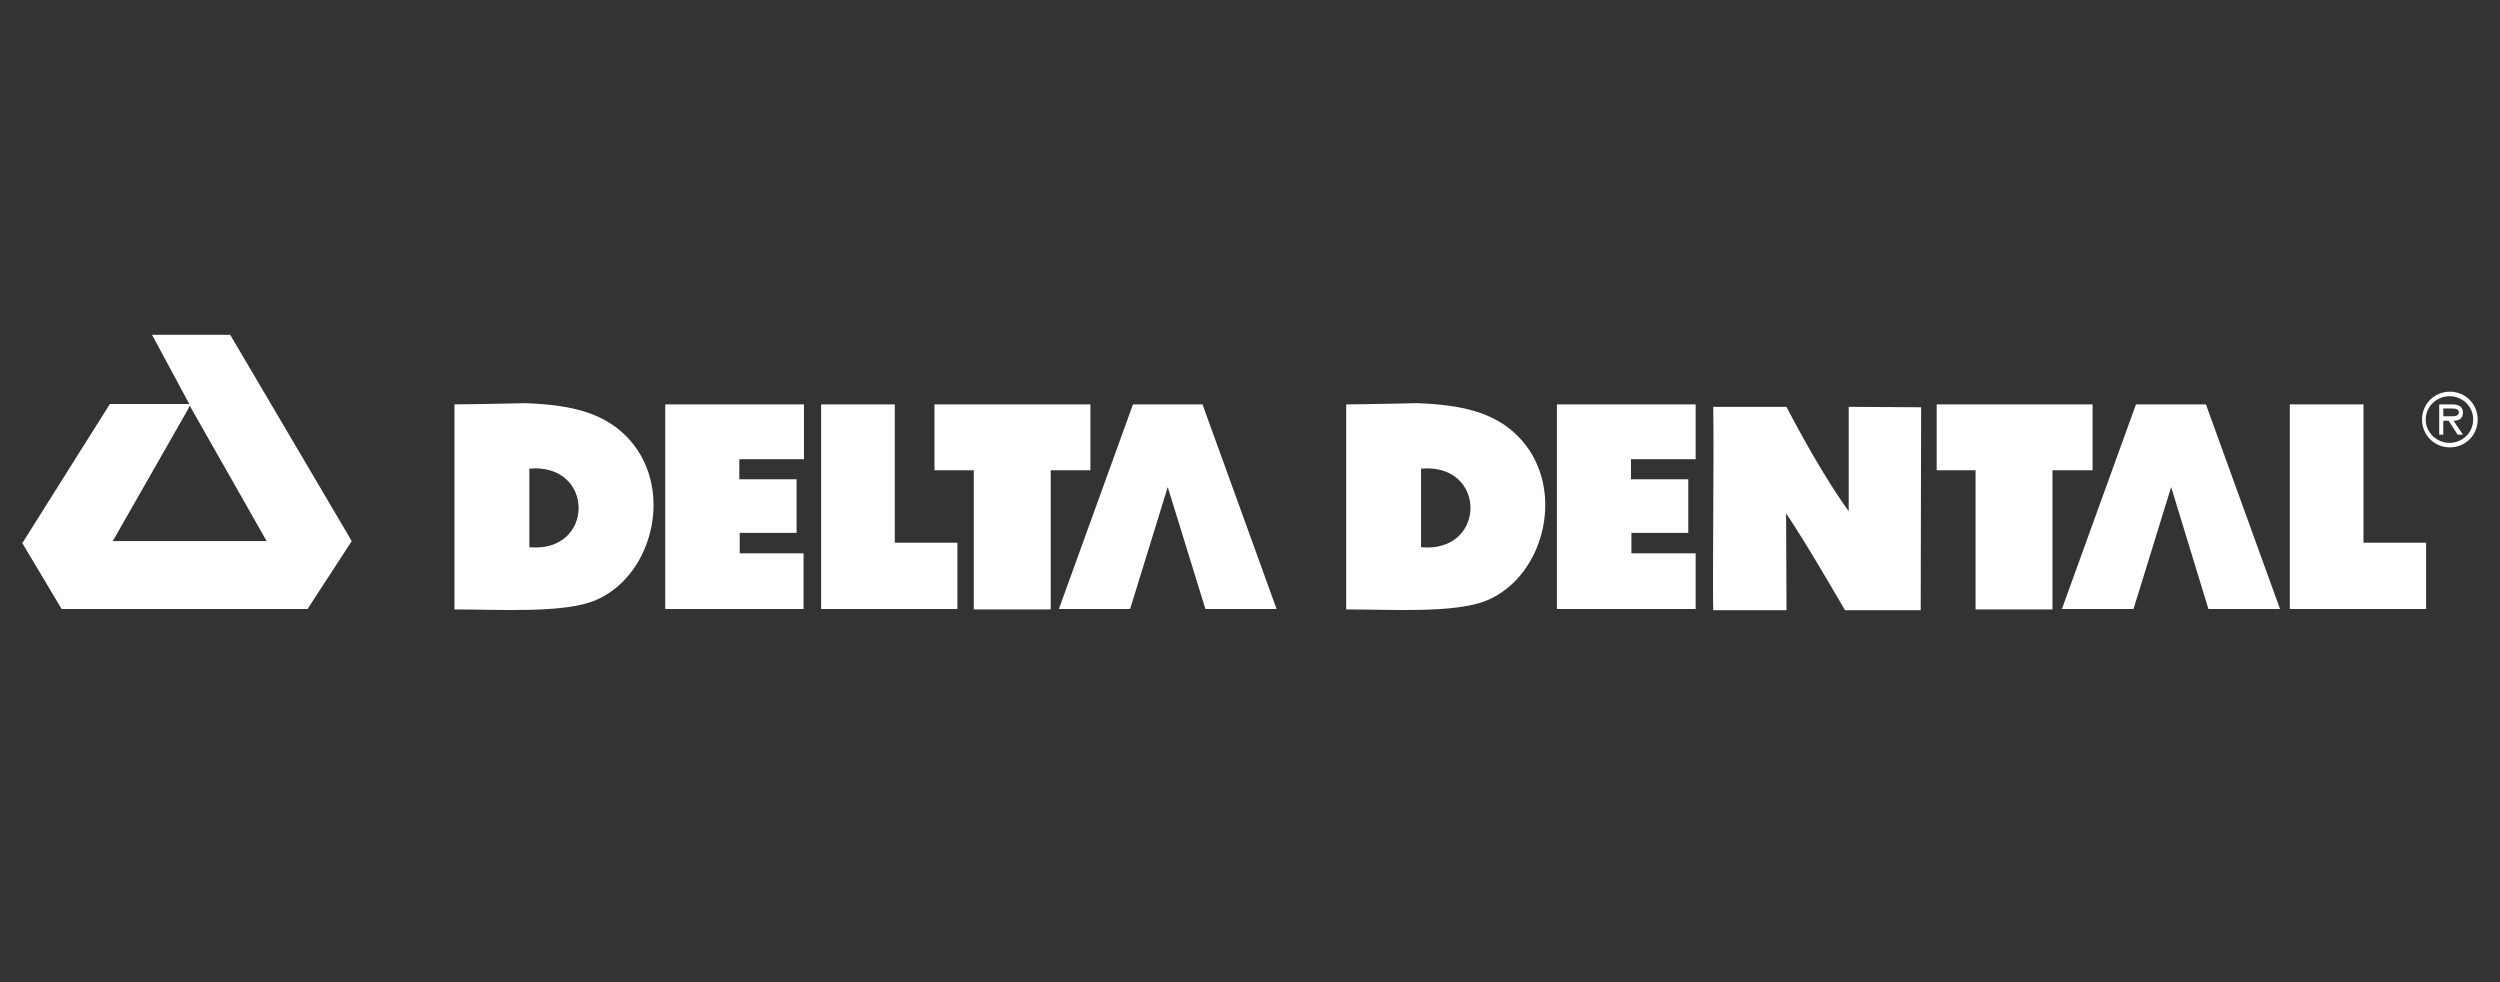
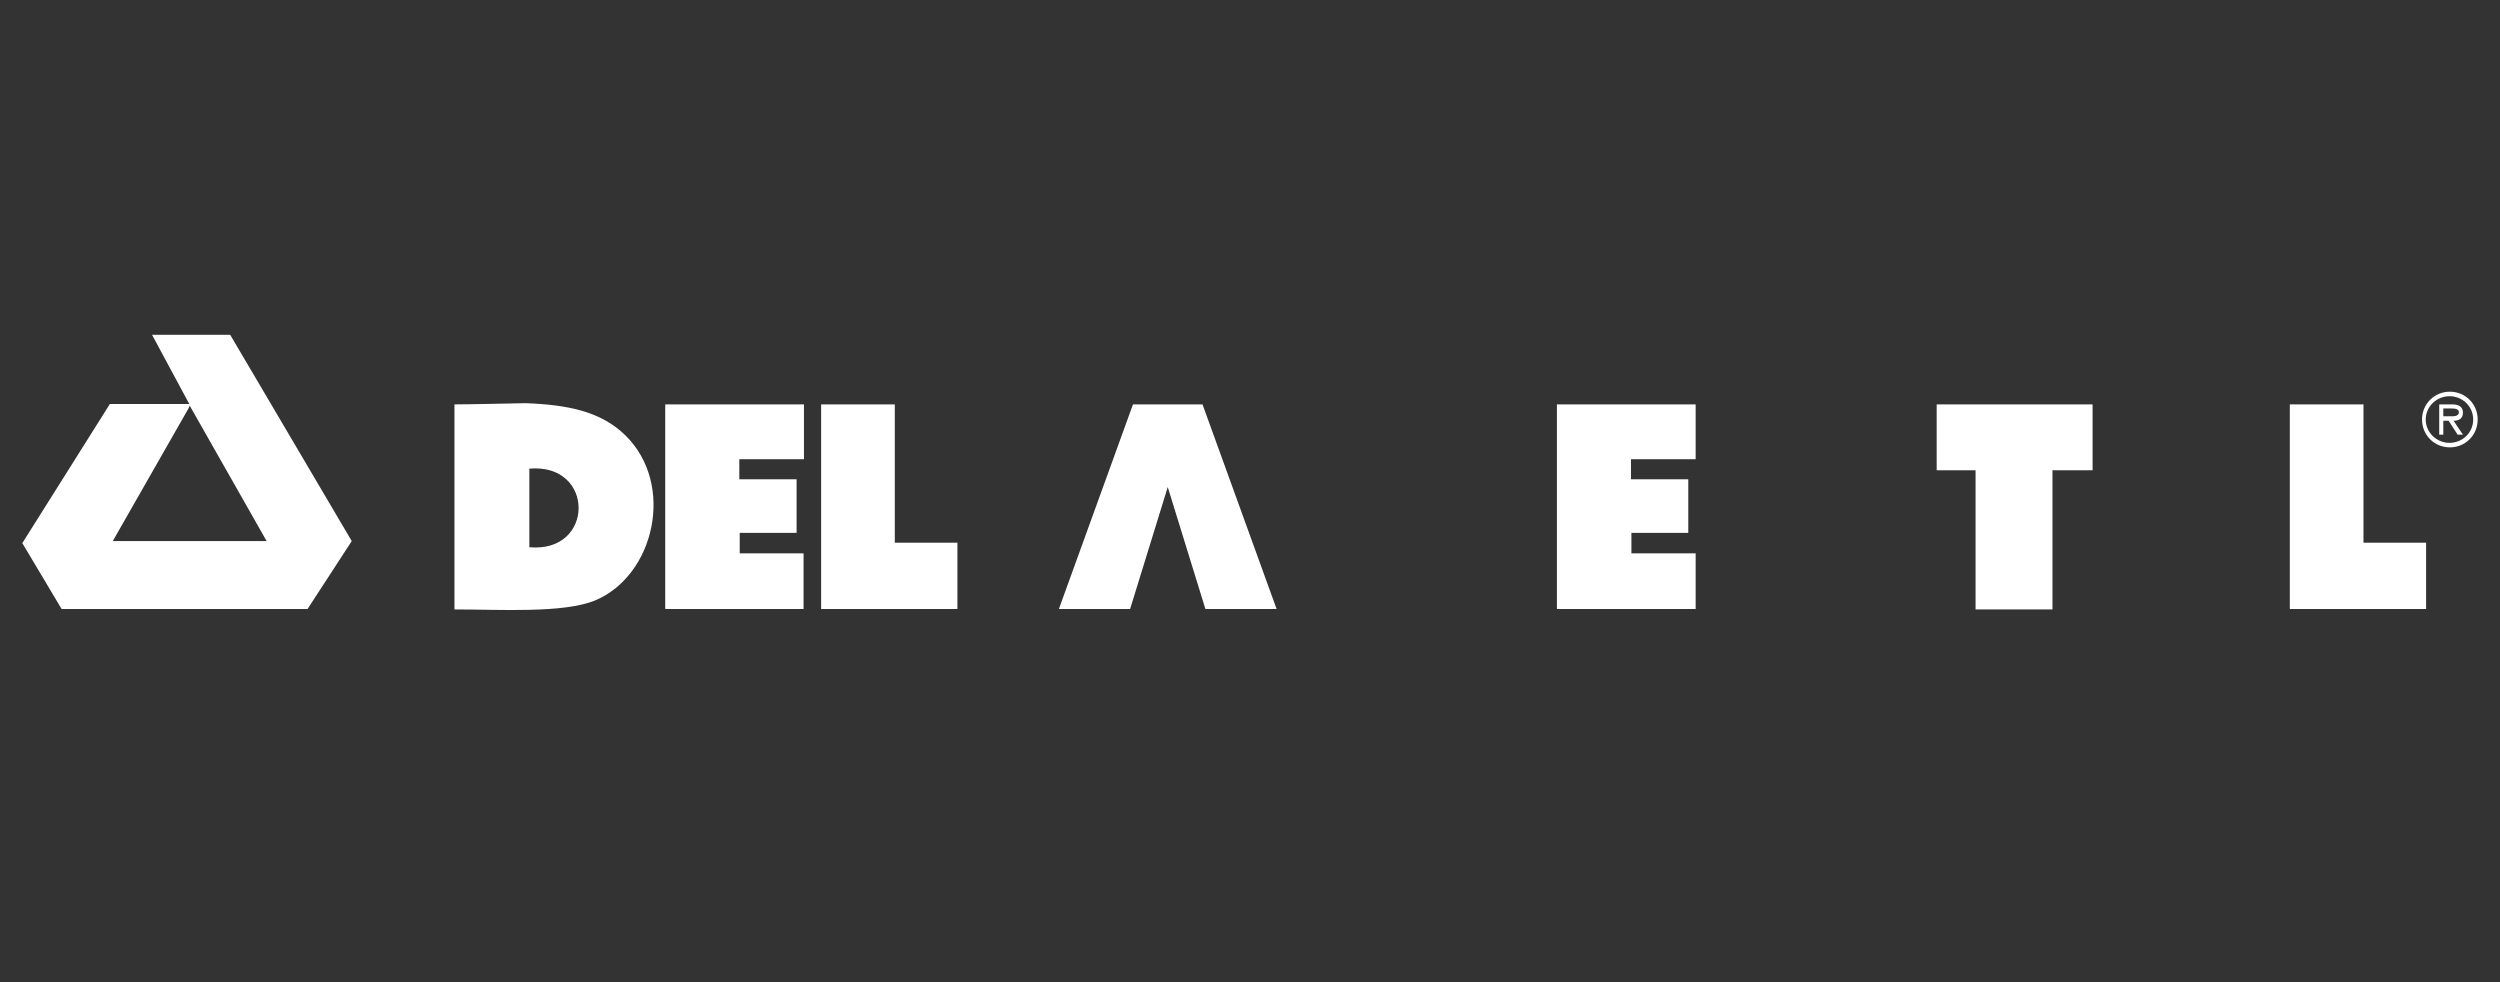
<svg xmlns="http://www.w3.org/2000/svg" width="112" height="44" viewBox="0 0 112 44" fill="none">
  <rect x="0" y="0" width="112" height="44" fill="#333333" stroke="none" />
  <path d="M23.715 24.515C23.715 23.342 23.715 22.15 23.715 20.995C26.666 20.738 26.648 24.79 23.715 24.515ZM28.023 19.51C26.923 18.428 25.438 18.135 23.55 18.062C23.55 18.062 21.002 18.117 20.36 18.117C20.36 21.178 20.36 24.24 20.36 27.302C22.413 27.302 25.236 27.485 26.666 26.898C29.325 25.78 30.26 21.71 28.023 19.51Z" fill="white" />
-   <path d="M76.753 18.227C77.817 18.227 78.953 18.227 80.035 18.227C81.648 21.343 82.822 22.902 82.822 22.902C82.822 21.343 82.822 19.785 82.822 18.227C83.885 18.227 85.003 18.245 86.067 18.245C86.067 20.518 86.048 23.818 86.048 27.338C84.912 27.338 83.793 27.338 82.657 27.338C82.107 26.403 81.025 24.515 80.017 22.993C80.017 23.745 80.035 26.238 80.035 27.338C78.935 27.338 77.853 27.338 76.753 27.338C76.717 26.092 76.79 20.5 76.753 18.227Z" fill="white" />
  <path d="M8.443 18.3L5.052 24.24H11.945L8.498 18.172L8.443 18.3ZM10.313 15L15.758 24.24L13.778 27.283H2.76L1 24.332L4.923 18.098H8.315H8.48L6.812 15H10.313Z" fill="white" />
-   <path d="M53.873 18.117H50.757L47.438 27.283H50.629L52.315 21.82L54.002 27.283H57.192L53.873 18.117Z" fill="white" />
-   <path d="M98.826 18.117H95.691L92.373 27.283H95.581L97.268 21.82L98.936 27.283H102.145L98.826 18.117Z" fill="white" />
+   <path d="M53.873 18.117H50.757L47.438 27.283H50.629L52.315 21.82L54.002 27.283H57.192Z" fill="white" />
  <path d="M35.999 27.283H29.802V18.117H36.017V20.573H33.121V21.472H35.687V23.873H33.139V24.79H35.999V27.283Z" fill="white" />
-   <path d="M63.664 24.515C63.664 23.342 63.664 22.15 63.664 20.995C66.634 20.738 66.597 24.79 63.664 24.515ZM67.972 19.51C66.872 18.428 65.387 18.135 63.499 18.062C63.499 18.062 60.95 18.117 60.309 18.117C60.309 21.178 60.309 24.24 60.309 27.302C62.362 27.302 65.204 27.485 66.615 26.898C69.274 25.78 70.209 21.71 67.972 19.51Z" fill="white" />
  <path d="M75.965 27.283H69.75V18.117H75.965V20.573H73.068V21.472H75.635V23.873H73.087V24.79H75.965V27.283Z" fill="white" />
  <path d="M36.787 27.283V18.117H40.087V24.313H42.892V27.283H36.787Z" fill="white" />
  <path d="M102.584 27.283V18.117H105.884V24.313H108.689V27.283H102.584Z" fill="white" />
-   <path d="M41.865 21.068V18.117H48.85V21.068H47.072V27.302H43.625V21.068H41.865Z" fill="white" />
  <path d="M86.763 21.068V18.117H93.748V21.068H91.951V27.302H88.505V21.068H86.763Z" fill="white" />
  <path d="M109.699 18.648C109.864 18.648 110.157 18.685 110.157 18.465C110.157 18.318 109.974 18.3 109.827 18.3H109.46V18.648H109.699ZM110.34 19.473H110.102L109.699 18.85H109.46V19.473H109.277V18.117H109.864C110.102 18.117 110.34 18.19 110.34 18.483C110.34 18.758 110.157 18.85 109.919 18.85L110.34 19.473ZM110.799 18.795C110.799 18.208 110.322 17.75 109.735 17.75C109.167 17.75 108.672 18.208 108.672 18.795C108.672 19.382 109.167 19.84 109.735 19.84C110.322 19.84 110.799 19.382 110.799 18.795ZM108.507 18.795C108.507 18.098 109.057 17.548 109.754 17.548C110.45 17.548 111 18.098 111 18.795C111 19.492 110.45 20.042 109.754 20.042C109.057 20.042 108.507 19.492 108.507 18.795Z" fill="white" />
</svg>